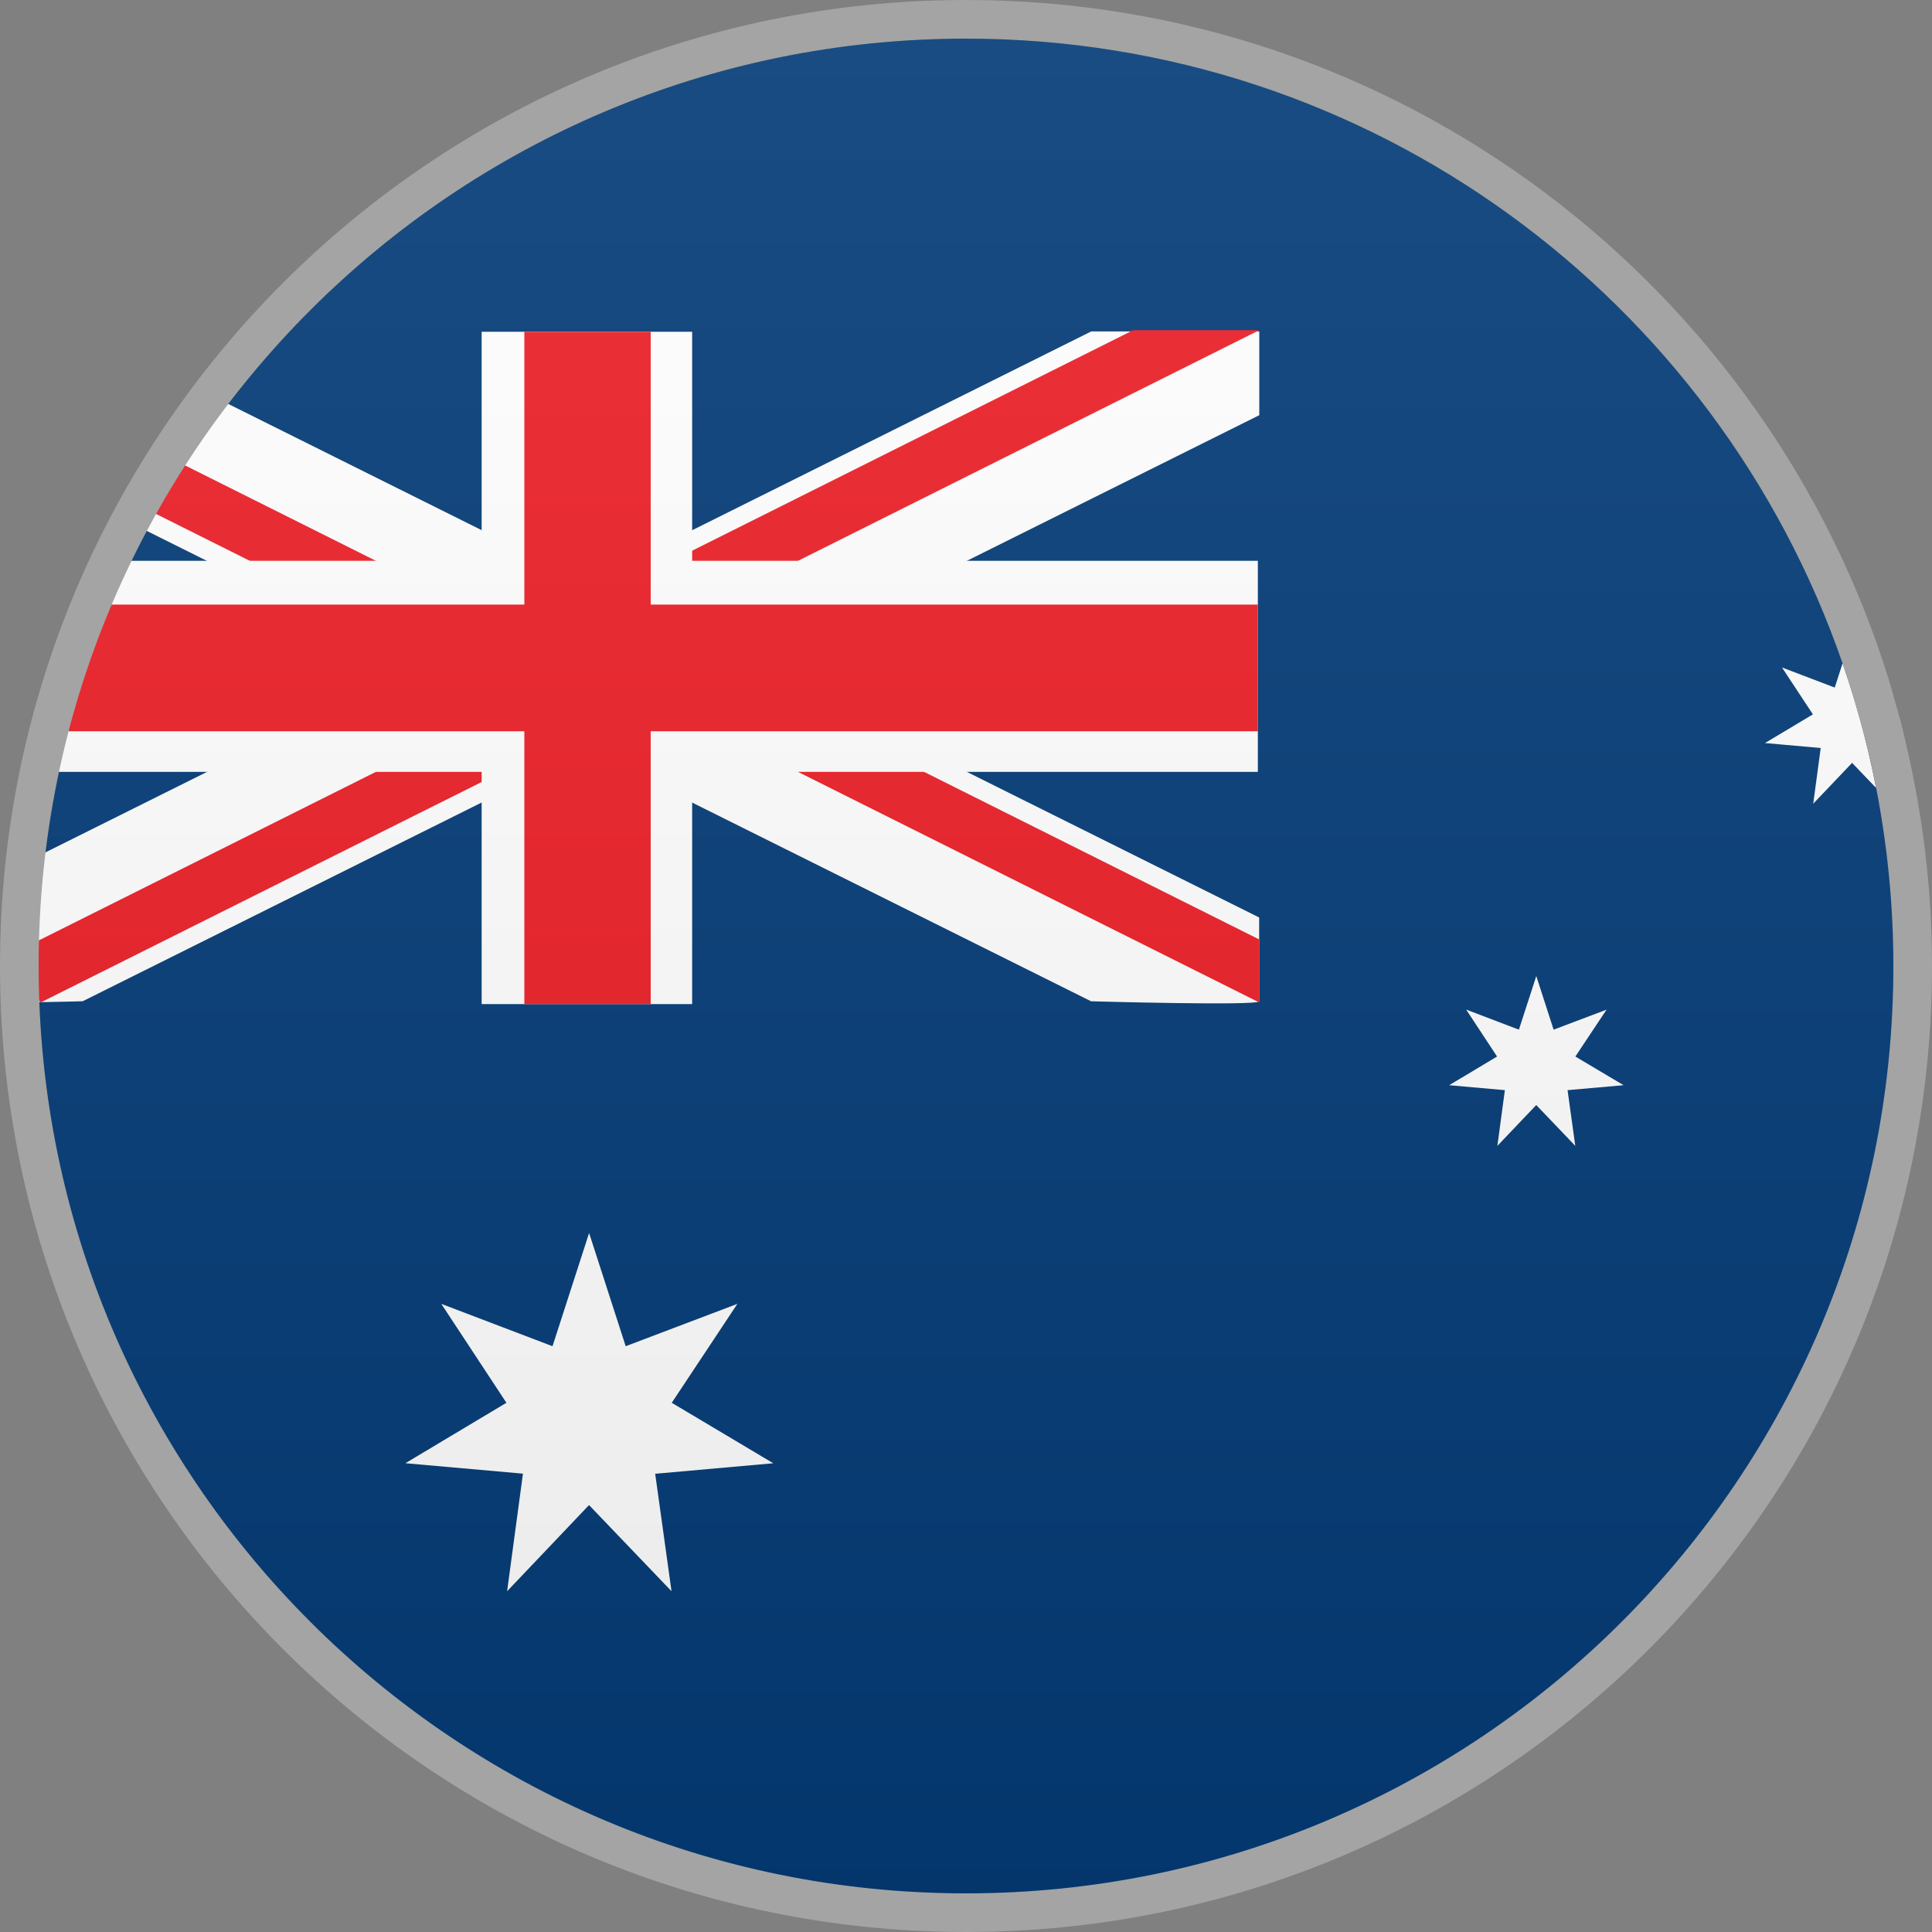
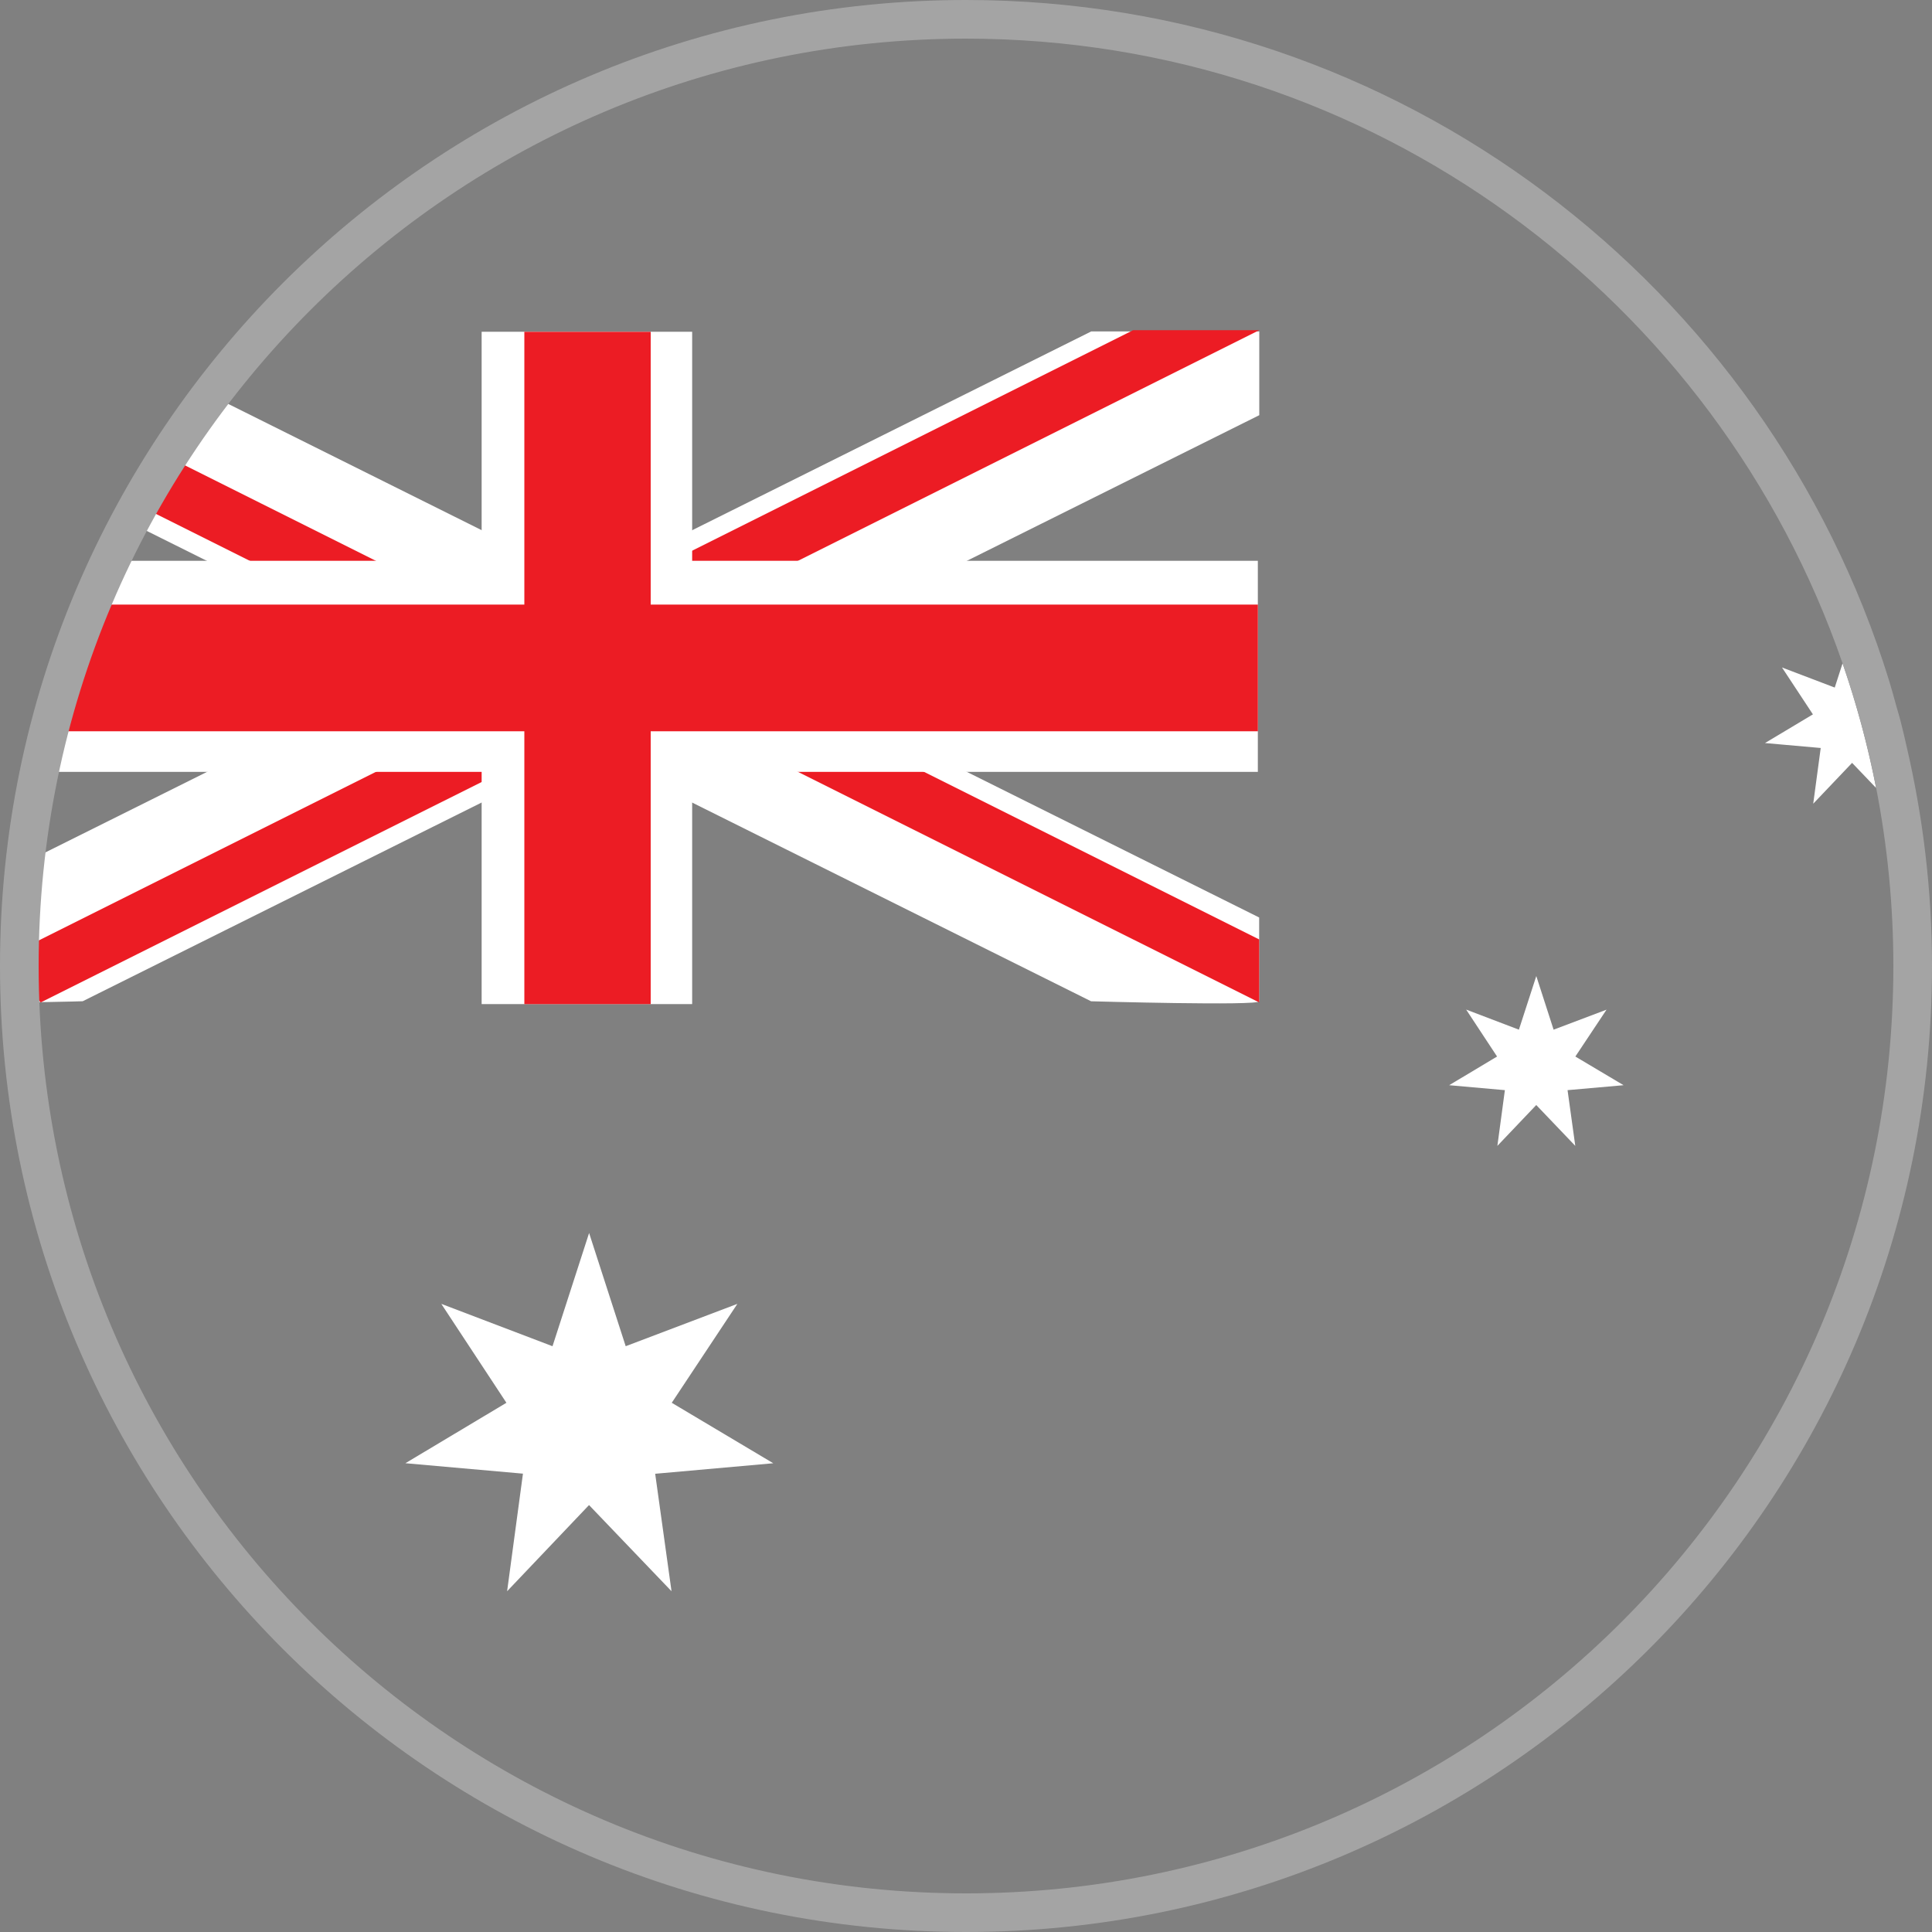
<svg xmlns="http://www.w3.org/2000/svg" xmlns:xlink="http://www.w3.org/1999/xlink" width="50" height="50" viewBox="0 0 50 50">
  <rect x="0" y="0" width="50" height="50" fill="#808080" stroke="none" />
  <defs>
    <path id="a" d="M0 0h50v50H0z" />
  </defs>
  <clipPath id="b">
    <use xlink:href="#a" overflow="visible" />
  </clipPath>
  <g clip-path="url(#b)">
    <defs>
-       <path id="c" d="M0 0h50v50H0z" />
-     </defs>
+       </defs>
    <clipPath id="d">
      <use xlink:href="#c" overflow="visible" />
    </clipPath>
    <path clip-path="url(#d)" fill="#003974" d="M49.625 25.016C49.625 38.59 38.6 49.594 25 49.594S.375 38.59.375 25.016 11.4.438 25 .438 49.625 11.44 49.625 25.016" />
  </g>
  <g clip-path="url(#b)">
    <defs>
      <path id="e" d="M0 0h50v50H0z" />
    </defs>
    <clipPath id="f">
      <use xlink:href="#e" overflow="visible" />
    </clipPath>
    <path clip-path="url(#f)" fill="#FFF" d="M.627 22.333L28.24 8.578h4.35v2.167L2.14 25.912s-1.854.058-1.854-.005c0-.123.34-3.574.34-3.574" />
    <path clip-path="url(#f)" fill="#FFF" d="M32.59 23.746L5.45 10.226 4.42 11.64l-.983 1.92 24.8 12.353s4.35.123 4.35 0v-2.167z" />
    <path clip-path="url(#f)" fill="#EC1C24" d="M.375 25.203l.678.74 17.4-8.698h-3.264L.285 24.697z" />
    <path clip-path="url(#f)" fill="#EC1C24" d="M15.19 17.245l17.4-8.7h-3.264l-17.4 8.7z" />
    <path clip-path="url(#f)" fill="#EC1C24" d="M3.497 13.03l.918-1.172 10.774 5.387h-3.262zM18.452 17.245l14.136 7.068v1.63L15.19 17.246z" />
    <path clip-path="url(#f)" fill="#FFF" d="M2.73 14.513L.893 19.976h31.66v-5.463z" />
    <path clip-path="url(#f)" fill="#FFF" d="M12.465 8.586h5.448v17.4h-5.448z" />
    <path clip-path="url(#f)" fill="#EC1C24" d="M2.453 15.647l-1.316 3.278h31.417v-3.278z" />
    <path clip-path="url(#f)" fill="#EC1C24" d="M13.57 8.587h3.27v17.4h-3.27z" />
    <path clip-path="url(#f)" fill="#FFF" d="M17.385 36.304l1.698-2.56-2.89 1.096-.947-2.93-.947 2.93-2.878-1.096 1.685 2.56-2.614 1.564 3.042.27-.41 3.043 2.12-2.23 2.135 2.23-.423-3.04 3.056-.272zM46.118 17.274l.8 1.214-1.24.742 1.442.128-.194 1.442 1.006-1.057.622.65a23.802 23.802 0 0 0-.868-3.227l-.203.628-1.365-.52zM41.577 26.13l-1.37.518-.448-1.388-.45 1.388-1.365-.52.8 1.215-1.24.742 1.442.128-.194 1.442 1.006-1.057 1.01 1.057-.2-1.442 1.45-.128-1.248-.742z" />
  </g>
  <g clip-path="url(#b)">
    <defs>
-       <path id="g" d="M0 0h50v50H0z" />
-     </defs>
+       </defs>
    <clipPath id="h">
      <use xlink:href="#g" overflow="visible" />
    </clipPath>
    <g opacity=".1" clip-path="url(#h)">
      <defs>
        <path id="i" d="M1 1h48v48H1z" />
      </defs>
      <clipPath id="j">
        <use xlink:href="#i" overflow="visible" />
      </clipPath>
      <g clip-path="url(#j)">
        <defs>
          <path id="k" d="M49 25c0 13.255-10.745 24-24 24S1 38.255 1 25 11.745 1 25 1s24 10.745 24 24" />
        </defs>
        <clipPath id="l">
          <use xlink:href="#k" overflow="visible" />
        </clipPath>
        <linearGradient id="m" gradientUnits="userSpaceOnUse" x1=".98" y1="50.98" x2="1.98" y2="50.98" gradientTransform="matrix(0 48 48 0 -2422 -46)">
          <stop offset="0" stop-color="#FFF" />
          <stop offset="1" stop-color="#231f20" />
        </linearGradient>
        <path clip-path="url(#l)" fill="url(#m)" d="M1 1h48v48H1z" />
      </g>
    </g>
  </g>
  <g clip-path="url(#b)">
    <defs>
      <path id="n" d="M0 0h50v50H0z" />
    </defs>
    <clipPath id="o">
      <use xlink:href="#n" overflow="visible" />
    </clipPath>
    <path clip-path="url(#o)" fill="#A4A4A4" d="M49.34 19.305c-.052-.227-.103-.454-.163-.68-.03-.113-.064-.226-.097-.34-.063-.228-.124-.457-.194-.683C45.732 7.407 36.232 0 25 0 11.193 0 0 11.193 0 25s11.193 25 25 25 25-11.193 25-25c0-1.96-.233-3.865-.66-5.695M25 49C11.745 49 1 38.255 1 25S11.745 1 25 1c10.51 0 19.437 6.76 22.685 16.167.36 1.045.654 2.12.87 3.226.29 1.492.445 3.03.445 4.607 0 13.255-10.745 24-24 24" />
  </g>
</svg>